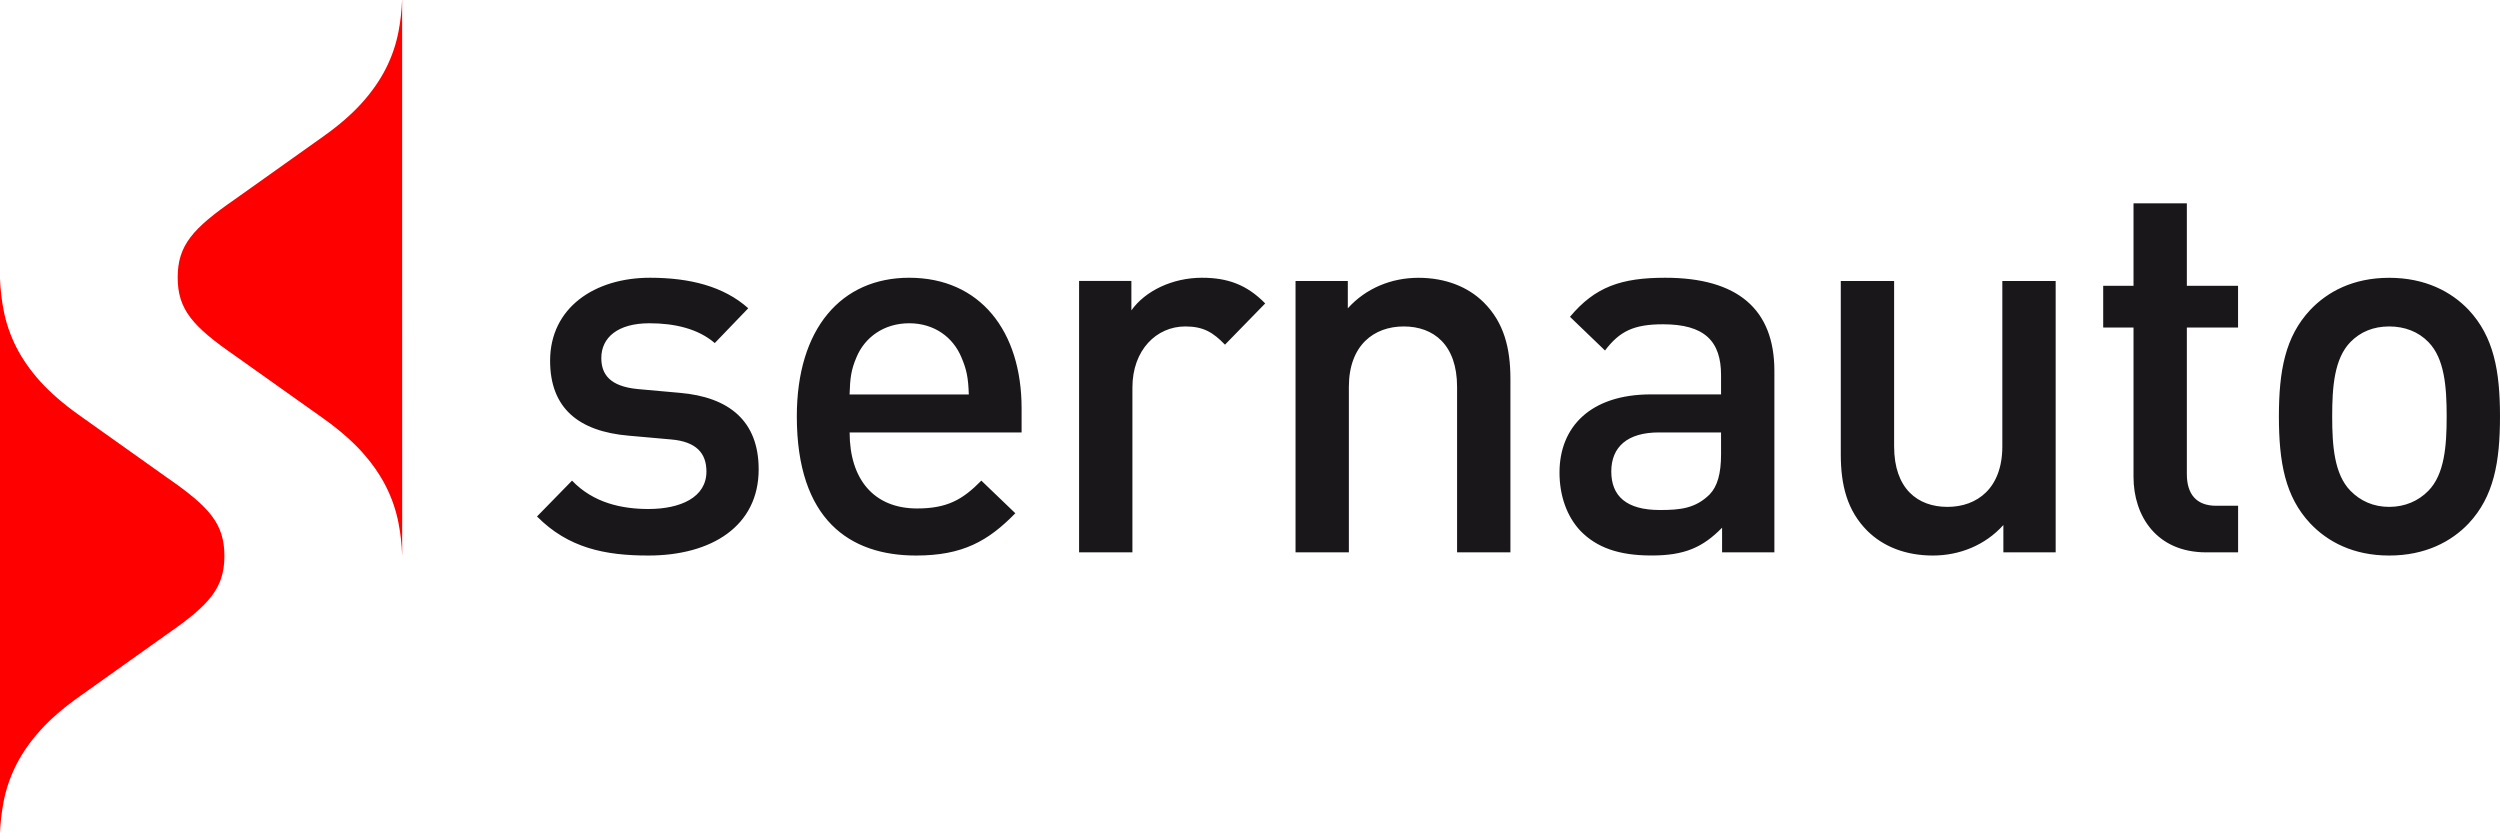
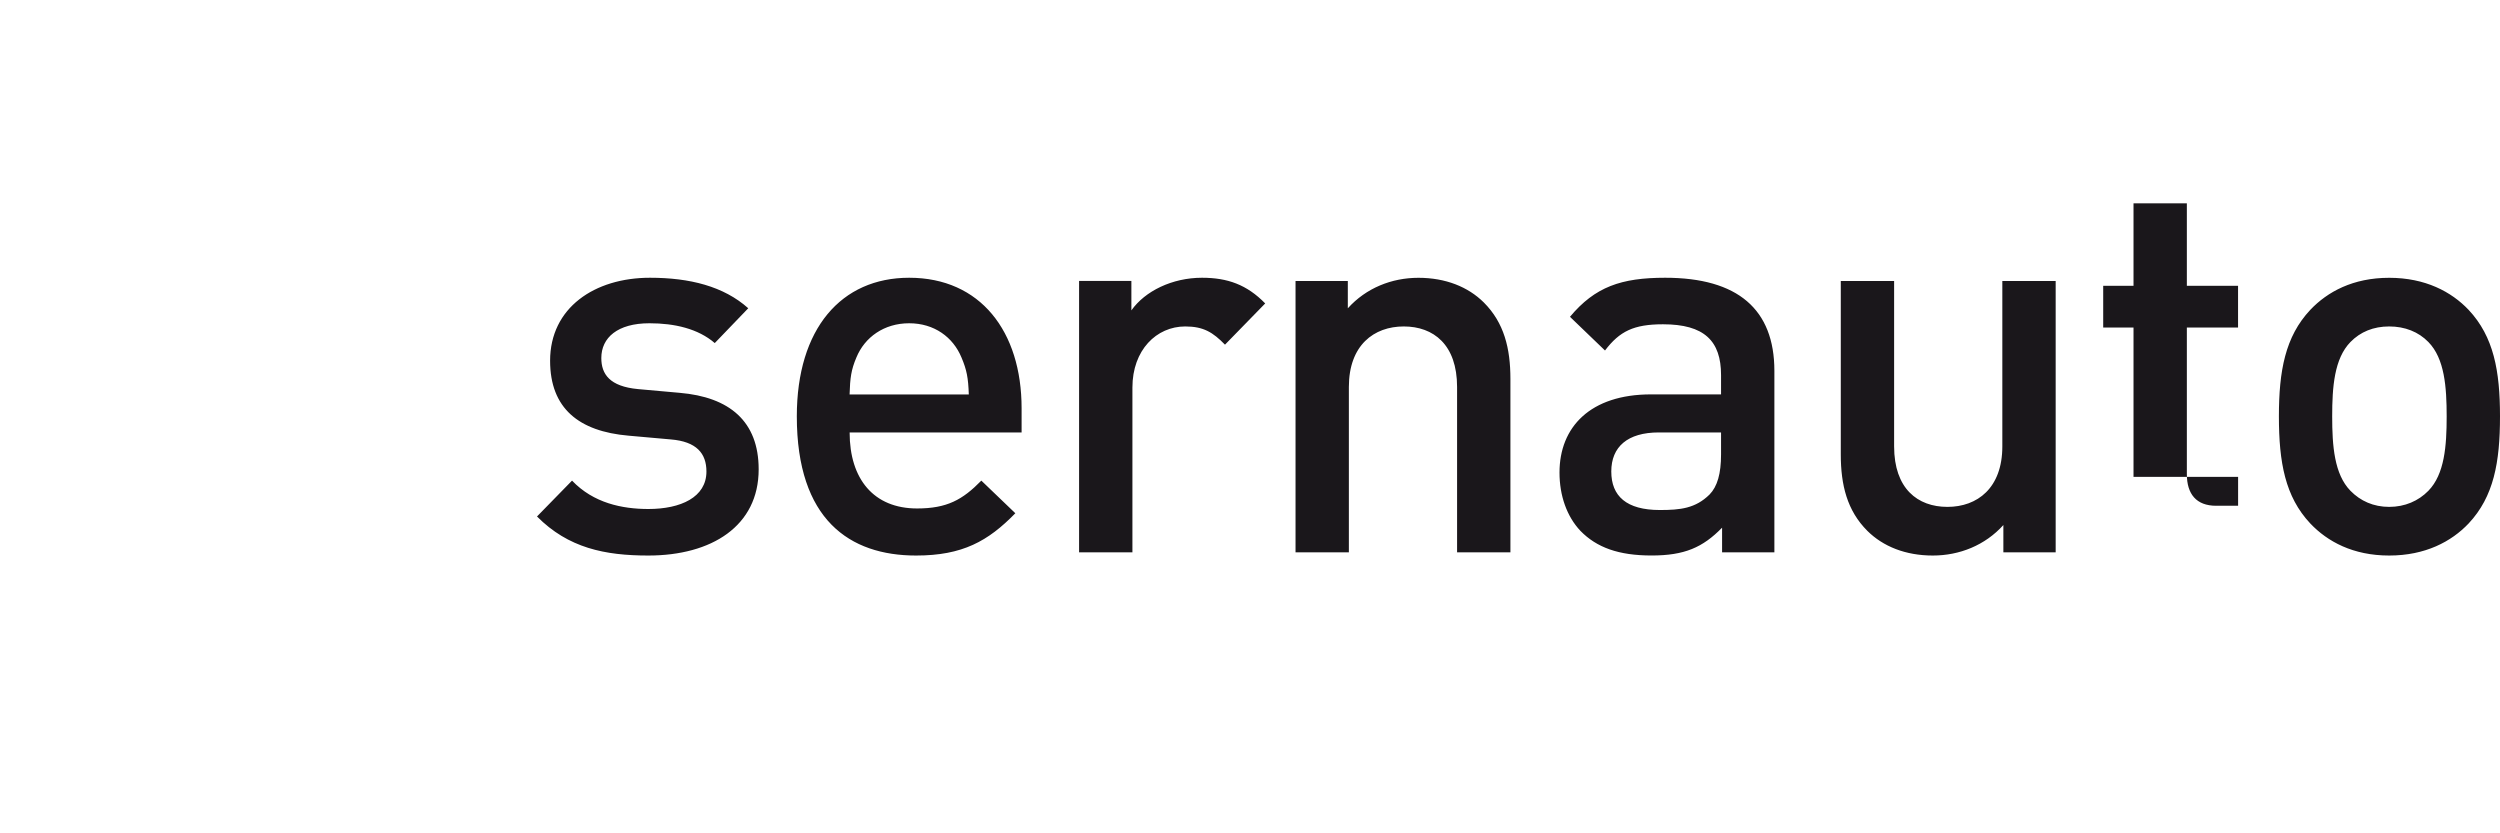
<svg xmlns="http://www.w3.org/2000/svg" width="150" height="50" viewBox="0 0 150 50" fill="none">
  <g clip-path="url(#clip0)">
-     <path d="M146.8 24.984C146.8 26.751 146.676 28.451 145.702 29.448C145.105 30.059 144.291 30.413 143.351 30.413C142.409 30.413 141.625 30.059 141.028 29.448C140.055 28.451 139.931 26.751 139.931 24.984C139.931 23.217 140.055 21.517 141.028 20.52C141.625 19.909 142.409 19.587 143.351 19.587C144.293 19.587 145.108 19.909 145.702 20.52C146.676 21.514 146.8 23.217 146.8 24.984ZM150 24.984C150 22.255 149.624 20.199 148.119 18.594C147.083 17.502 145.516 16.668 143.351 16.668C141.187 16.668 139.65 17.502 138.615 18.594C137.11 20.199 136.734 22.255 136.734 24.984C136.734 27.745 137.11 29.801 138.615 31.406C139.65 32.498 141.187 33.332 143.351 33.332C145.516 33.332 147.083 32.498 148.119 31.406C149.624 29.801 150 27.745 150 24.984ZM134.286 33.141V30.346H132.968C131.777 30.346 131.211 29.639 131.211 28.451V19.651H134.283V17.148H131.211V12.201H128.011V17.148H126.192V19.654H128.011V28.614C128.011 30.957 129.392 33.141 132.371 33.141H134.286ZM123.34 33.141V16.859H120.14V26.783C120.14 29.289 118.635 30.413 116.846 30.413C115.058 30.413 113.647 29.32 113.647 26.783V16.859H110.447V27.264C110.447 29.095 110.823 30.636 112.045 31.855C112.987 32.788 114.334 33.332 115.967 33.332C117.565 33.332 119.104 32.721 120.202 31.502V33.138H123.34V33.141ZM103.263 27.264C103.263 28.42 103.042 29.19 102.573 29.671C101.727 30.505 100.816 30.601 99.594 30.601C97.585 30.601 96.677 29.767 96.677 28.289C96.677 26.812 97.65 25.946 99.531 25.946H103.263V27.264ZM106.463 33.141V22.253C106.463 18.559 104.267 16.665 99.908 16.665C97.273 16.665 95.703 17.209 94.198 19.008L96.3 21.03C97.177 19.874 98.026 19.457 99.78 19.457C102.259 19.457 103.263 20.454 103.263 22.507V23.663H99.059C95.42 23.663 93.57 25.621 93.57 28.353C93.57 29.735 94.008 30.986 94.826 31.852C95.799 32.849 97.115 33.33 99.093 33.33C101.068 33.33 102.165 32.849 103.325 31.661V33.138H106.463V33.141ZM90.625 33.141V22.736C90.625 20.905 90.248 19.364 89.026 18.145C88.084 17.212 86.737 16.668 85.105 16.668C83.506 16.668 81.967 17.279 80.869 18.498V16.859H77.732V33.141H80.932V23.217C80.932 20.711 82.437 19.587 84.225 19.587C86.013 19.587 87.425 20.68 87.425 23.217V33.141H90.625ZM75.912 18.206C74.815 17.082 73.655 16.665 72.118 16.665C70.33 16.665 68.698 17.467 67.883 18.623V16.856H64.745V33.138H67.945V23.249C67.945 21.001 69.388 19.587 71.114 19.587C72.212 19.587 72.778 19.941 73.499 20.68L75.912 18.206ZM58.128 23.666H50.975C51.006 22.67 51.069 22.189 51.383 21.45C51.883 20.231 53.046 19.396 54.551 19.396C56.056 19.396 57.185 20.231 57.689 21.45C58.003 22.189 58.096 22.672 58.128 23.666ZM61.296 25.946V24.5C61.296 19.877 58.818 16.665 54.551 16.665C50.474 16.665 47.809 19.715 47.809 24.981C47.809 31.18 50.978 33.332 54.962 33.332C57.754 33.332 59.29 32.466 60.92 30.795L58.88 28.837C57.751 29.992 56.812 30.508 55.024 30.508C52.421 30.508 50.978 28.741 50.978 25.949H61.296V25.946ZM45.52 28.162C45.52 25.271 43.763 23.825 40.784 23.57L38.275 23.345C36.58 23.185 36.079 22.447 36.079 21.482C36.079 20.262 37.052 19.396 38.965 19.396C40.47 19.396 41.882 19.718 42.886 20.584L44.895 18.495C43.421 17.177 41.381 16.665 38.999 16.665C35.674 16.665 33.006 18.464 33.006 21.644C33.006 24.503 34.732 25.882 37.712 26.14L40.252 26.366C41.788 26.493 42.386 27.2 42.386 28.292C42.386 29.833 40.849 30.54 38.903 30.54C37.335 30.54 35.609 30.187 34.322 28.837L32.22 30.989C34.101 32.883 36.297 33.332 38.9 33.332C42.697 33.332 45.52 31.565 45.52 28.162Z" fill="#1A171B" />
-     <path d="M24.128 16.647V0H24.125C24.1 0.637 24.032 1.257 23.916 1.865C23.769 2.648 23.514 3.395 23.152 4.11C22.79 4.826 22.306 5.518 21.703 6.187C21.101 6.856 20.328 7.526 19.389 8.192L14.081 11.966C11.56 13.71 10.661 14.721 10.661 16.647C10.661 18.571 11.56 19.582 14.081 21.328L19.392 25.1C20.331 25.769 21.101 26.438 21.706 27.105C22.309 27.774 22.793 28.466 23.155 29.181C23.517 29.897 23.772 30.644 23.919 31.426C24.035 32.032 24.103 32.654 24.128 33.292H24.131L24.128 16.647Z" fill="#FF0000" />
-     <path d="M13.464 33.353C13.464 31.429 12.568 30.418 10.044 28.672L4.736 24.9C3.797 24.231 3.027 23.562 2.422 22.896C1.819 22.226 1.335 21.534 0.973 20.819C0.611 20.103 0.356 19.356 0.209 18.574C0.093 17.968 0.025 17.346 -3.93714e-05 16.708H-0.003V33.355V50.003H-3.93714e-05C0.025 49.366 0.093 48.746 0.209 48.137C0.356 47.358 0.611 46.608 0.973 45.892C1.335 45.177 1.819 44.485 2.422 43.816C3.024 43.146 3.797 42.477 4.736 41.811L10.044 38.034C12.568 36.287 13.464 35.276 13.464 33.353Z" fill="#FF0000" />
+     <path d="M146.8 24.984C146.8 26.751 146.676 28.451 145.702 29.448C145.105 30.059 144.291 30.413 143.351 30.413C142.409 30.413 141.625 30.059 141.028 29.448C140.055 28.451 139.931 26.751 139.931 24.984C139.931 23.217 140.055 21.517 141.028 20.52C141.625 19.909 142.409 19.587 143.351 19.587C144.293 19.587 145.108 19.909 145.702 20.52C146.676 21.514 146.8 23.217 146.8 24.984ZM150 24.984C150 22.255 149.624 20.199 148.119 18.594C147.083 17.502 145.516 16.668 143.351 16.668C141.187 16.668 139.65 17.502 138.615 18.594C137.11 20.199 136.734 22.255 136.734 24.984C136.734 27.745 137.11 29.801 138.615 31.406C139.65 32.498 141.187 33.332 143.351 33.332C145.516 33.332 147.083 32.498 148.119 31.406C149.624 29.801 150 27.745 150 24.984ZM134.286 33.141V30.346H132.968C131.777 30.346 131.211 29.639 131.211 28.451V19.651H134.283V17.148H131.211V12.201H128.011V17.148H126.192V19.654H128.011V28.614H134.286ZM123.34 33.141V16.859H120.14V26.783C120.14 29.289 118.635 30.413 116.846 30.413C115.058 30.413 113.647 29.32 113.647 26.783V16.859H110.447V27.264C110.447 29.095 110.823 30.636 112.045 31.855C112.987 32.788 114.334 33.332 115.967 33.332C117.565 33.332 119.104 32.721 120.202 31.502V33.138H123.34V33.141ZM103.263 27.264C103.263 28.42 103.042 29.19 102.573 29.671C101.727 30.505 100.816 30.601 99.594 30.601C97.585 30.601 96.677 29.767 96.677 28.289C96.677 26.812 97.65 25.946 99.531 25.946H103.263V27.264ZM106.463 33.141V22.253C106.463 18.559 104.267 16.665 99.908 16.665C97.273 16.665 95.703 17.209 94.198 19.008L96.3 21.03C97.177 19.874 98.026 19.457 99.78 19.457C102.259 19.457 103.263 20.454 103.263 22.507V23.663H99.059C95.42 23.663 93.57 25.621 93.57 28.353C93.57 29.735 94.008 30.986 94.826 31.852C95.799 32.849 97.115 33.33 99.093 33.33C101.068 33.33 102.165 32.849 103.325 31.661V33.138H106.463V33.141ZM90.625 33.141V22.736C90.625 20.905 90.248 19.364 89.026 18.145C88.084 17.212 86.737 16.668 85.105 16.668C83.506 16.668 81.967 17.279 80.869 18.498V16.859H77.732V33.141H80.932V23.217C80.932 20.711 82.437 19.587 84.225 19.587C86.013 19.587 87.425 20.68 87.425 23.217V33.141H90.625ZM75.912 18.206C74.815 17.082 73.655 16.665 72.118 16.665C70.33 16.665 68.698 17.467 67.883 18.623V16.856H64.745V33.138H67.945V23.249C67.945 21.001 69.388 19.587 71.114 19.587C72.212 19.587 72.778 19.941 73.499 20.68L75.912 18.206ZM58.128 23.666H50.975C51.006 22.67 51.069 22.189 51.383 21.45C51.883 20.231 53.046 19.396 54.551 19.396C56.056 19.396 57.185 20.231 57.689 21.45C58.003 22.189 58.096 22.672 58.128 23.666ZM61.296 25.946V24.5C61.296 19.877 58.818 16.665 54.551 16.665C50.474 16.665 47.809 19.715 47.809 24.981C47.809 31.18 50.978 33.332 54.962 33.332C57.754 33.332 59.29 32.466 60.92 30.795L58.88 28.837C57.751 29.992 56.812 30.508 55.024 30.508C52.421 30.508 50.978 28.741 50.978 25.949H61.296V25.946ZM45.52 28.162C45.52 25.271 43.763 23.825 40.784 23.57L38.275 23.345C36.58 23.185 36.079 22.447 36.079 21.482C36.079 20.262 37.052 19.396 38.965 19.396C40.47 19.396 41.882 19.718 42.886 20.584L44.895 18.495C43.421 17.177 41.381 16.665 38.999 16.665C35.674 16.665 33.006 18.464 33.006 21.644C33.006 24.503 34.732 25.882 37.712 26.14L40.252 26.366C41.788 26.493 42.386 27.2 42.386 28.292C42.386 29.833 40.849 30.54 38.903 30.54C37.335 30.54 35.609 30.187 34.322 28.837L32.22 30.989C34.101 32.883 36.297 33.332 38.9 33.332C42.697 33.332 45.52 31.565 45.52 28.162Z" fill="#1A171B" />
  </g>
  <defs>
    <clipPath id="clip0">
      <rect width="150" height="50" fill="white" />
    </clipPath>
  </defs>
</svg>